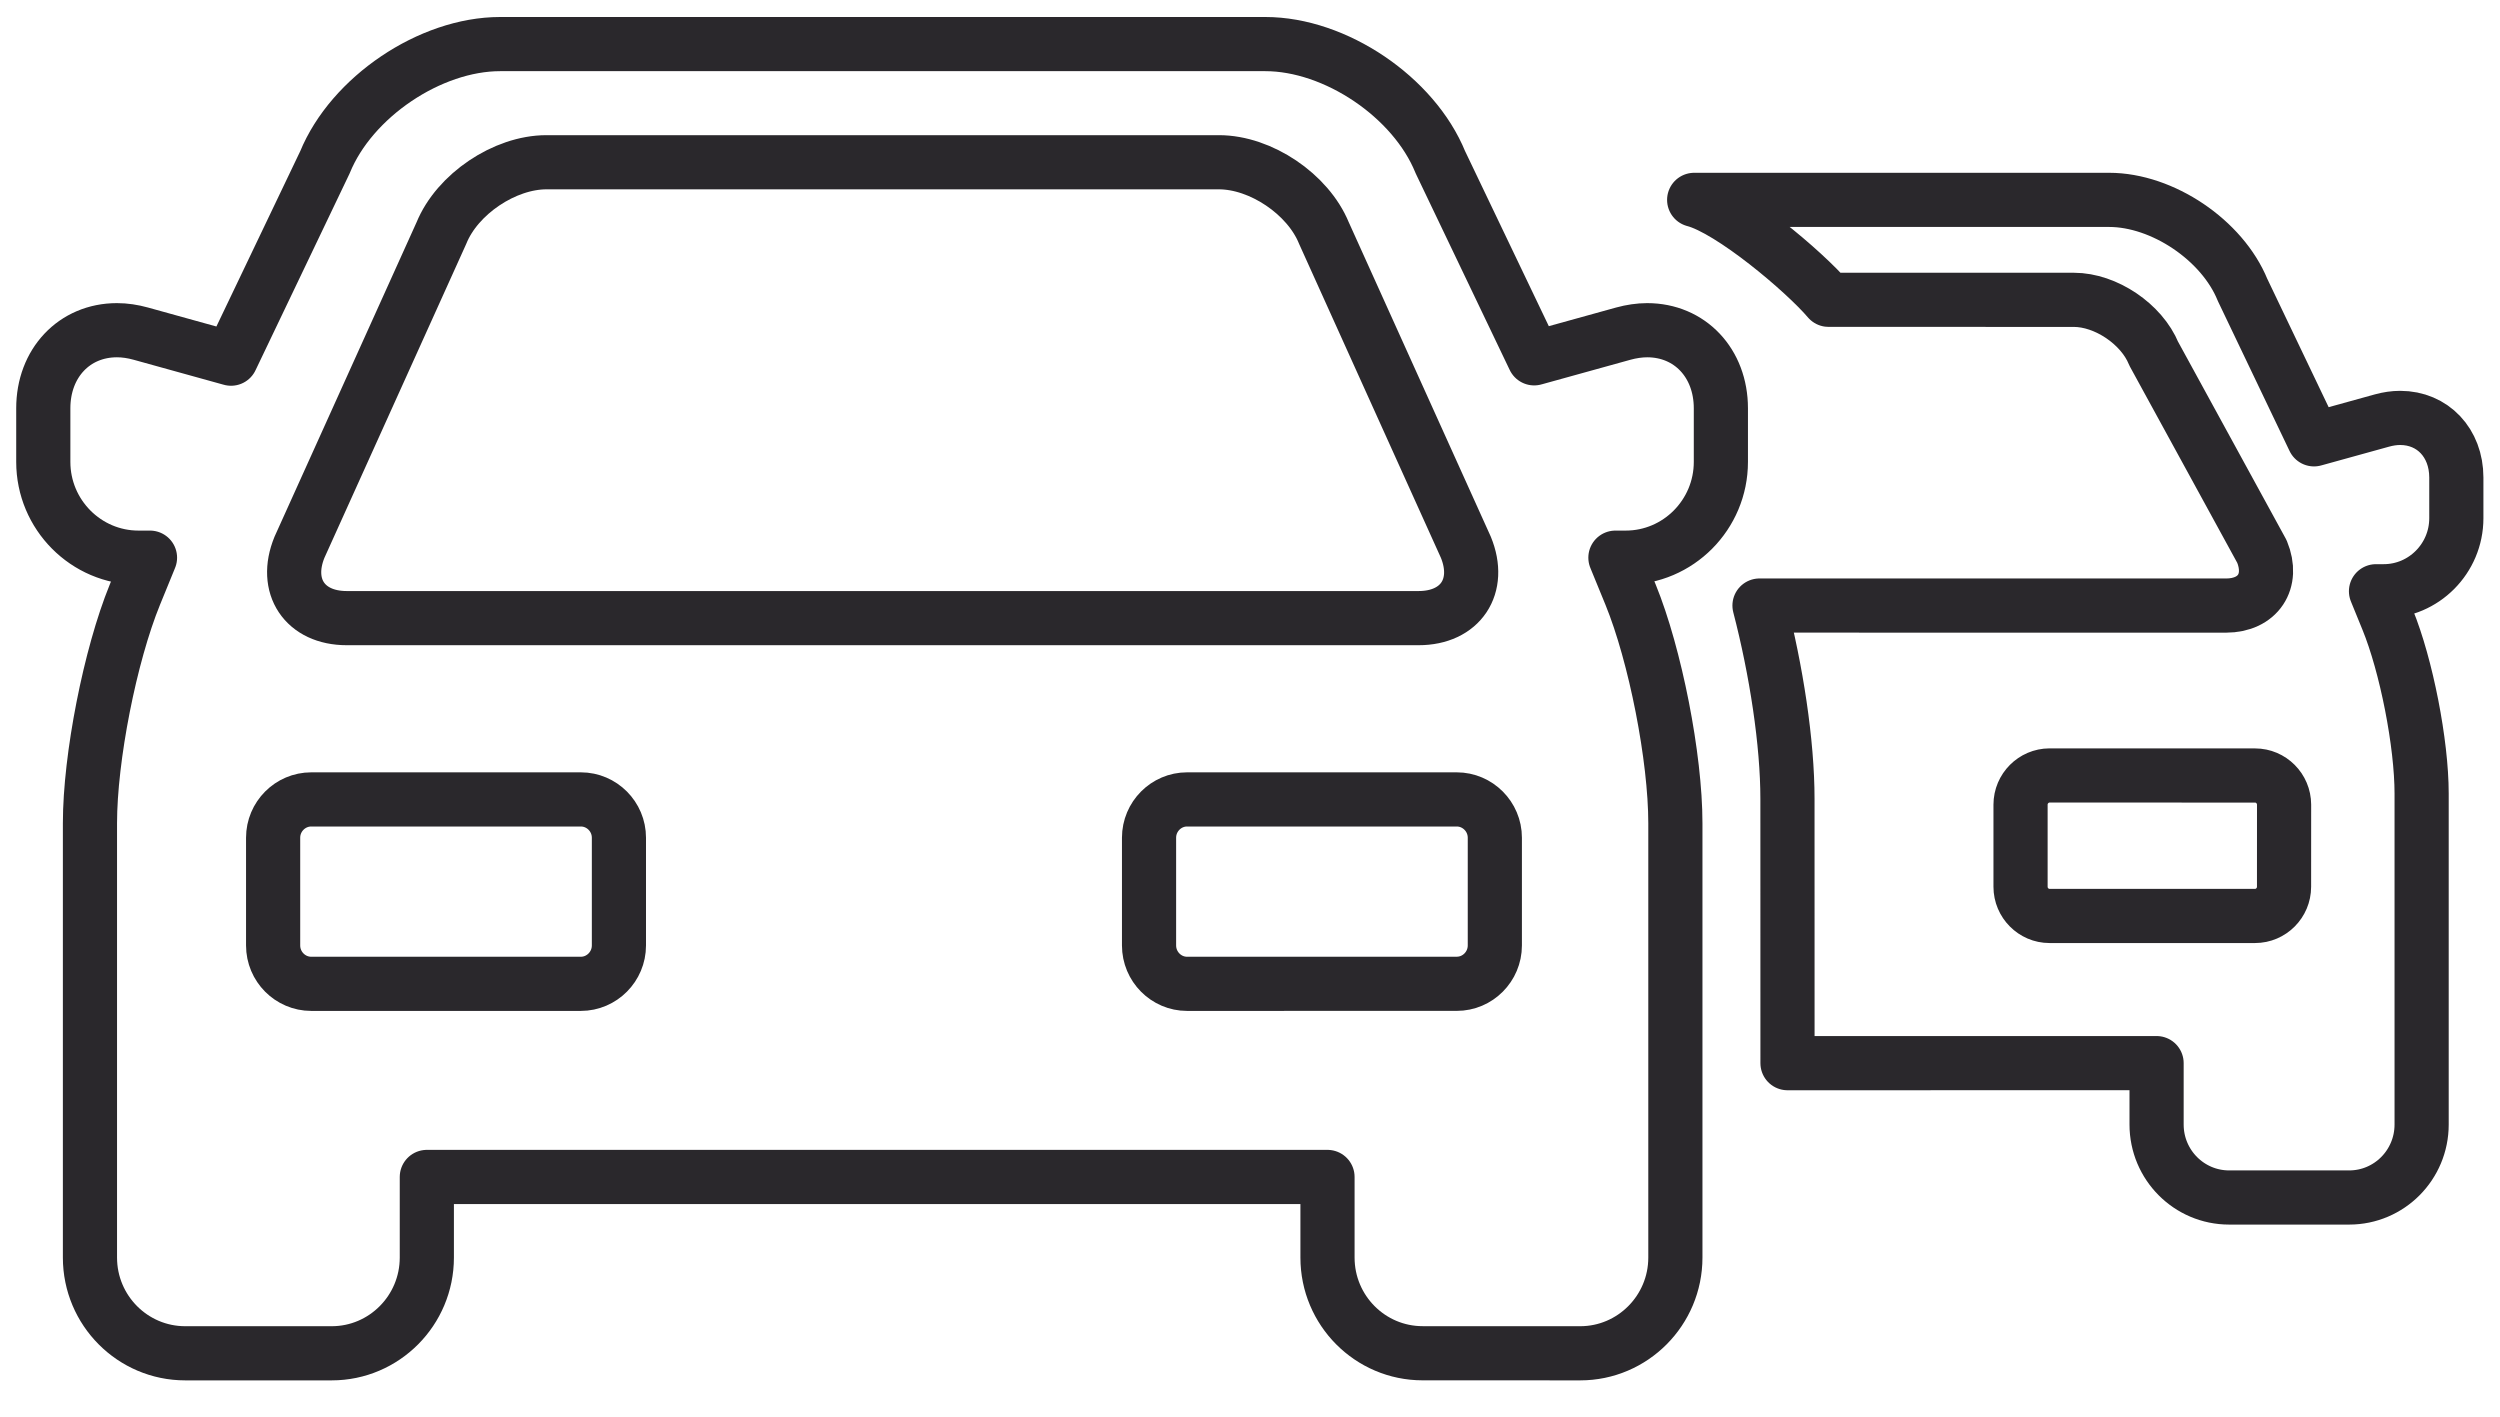
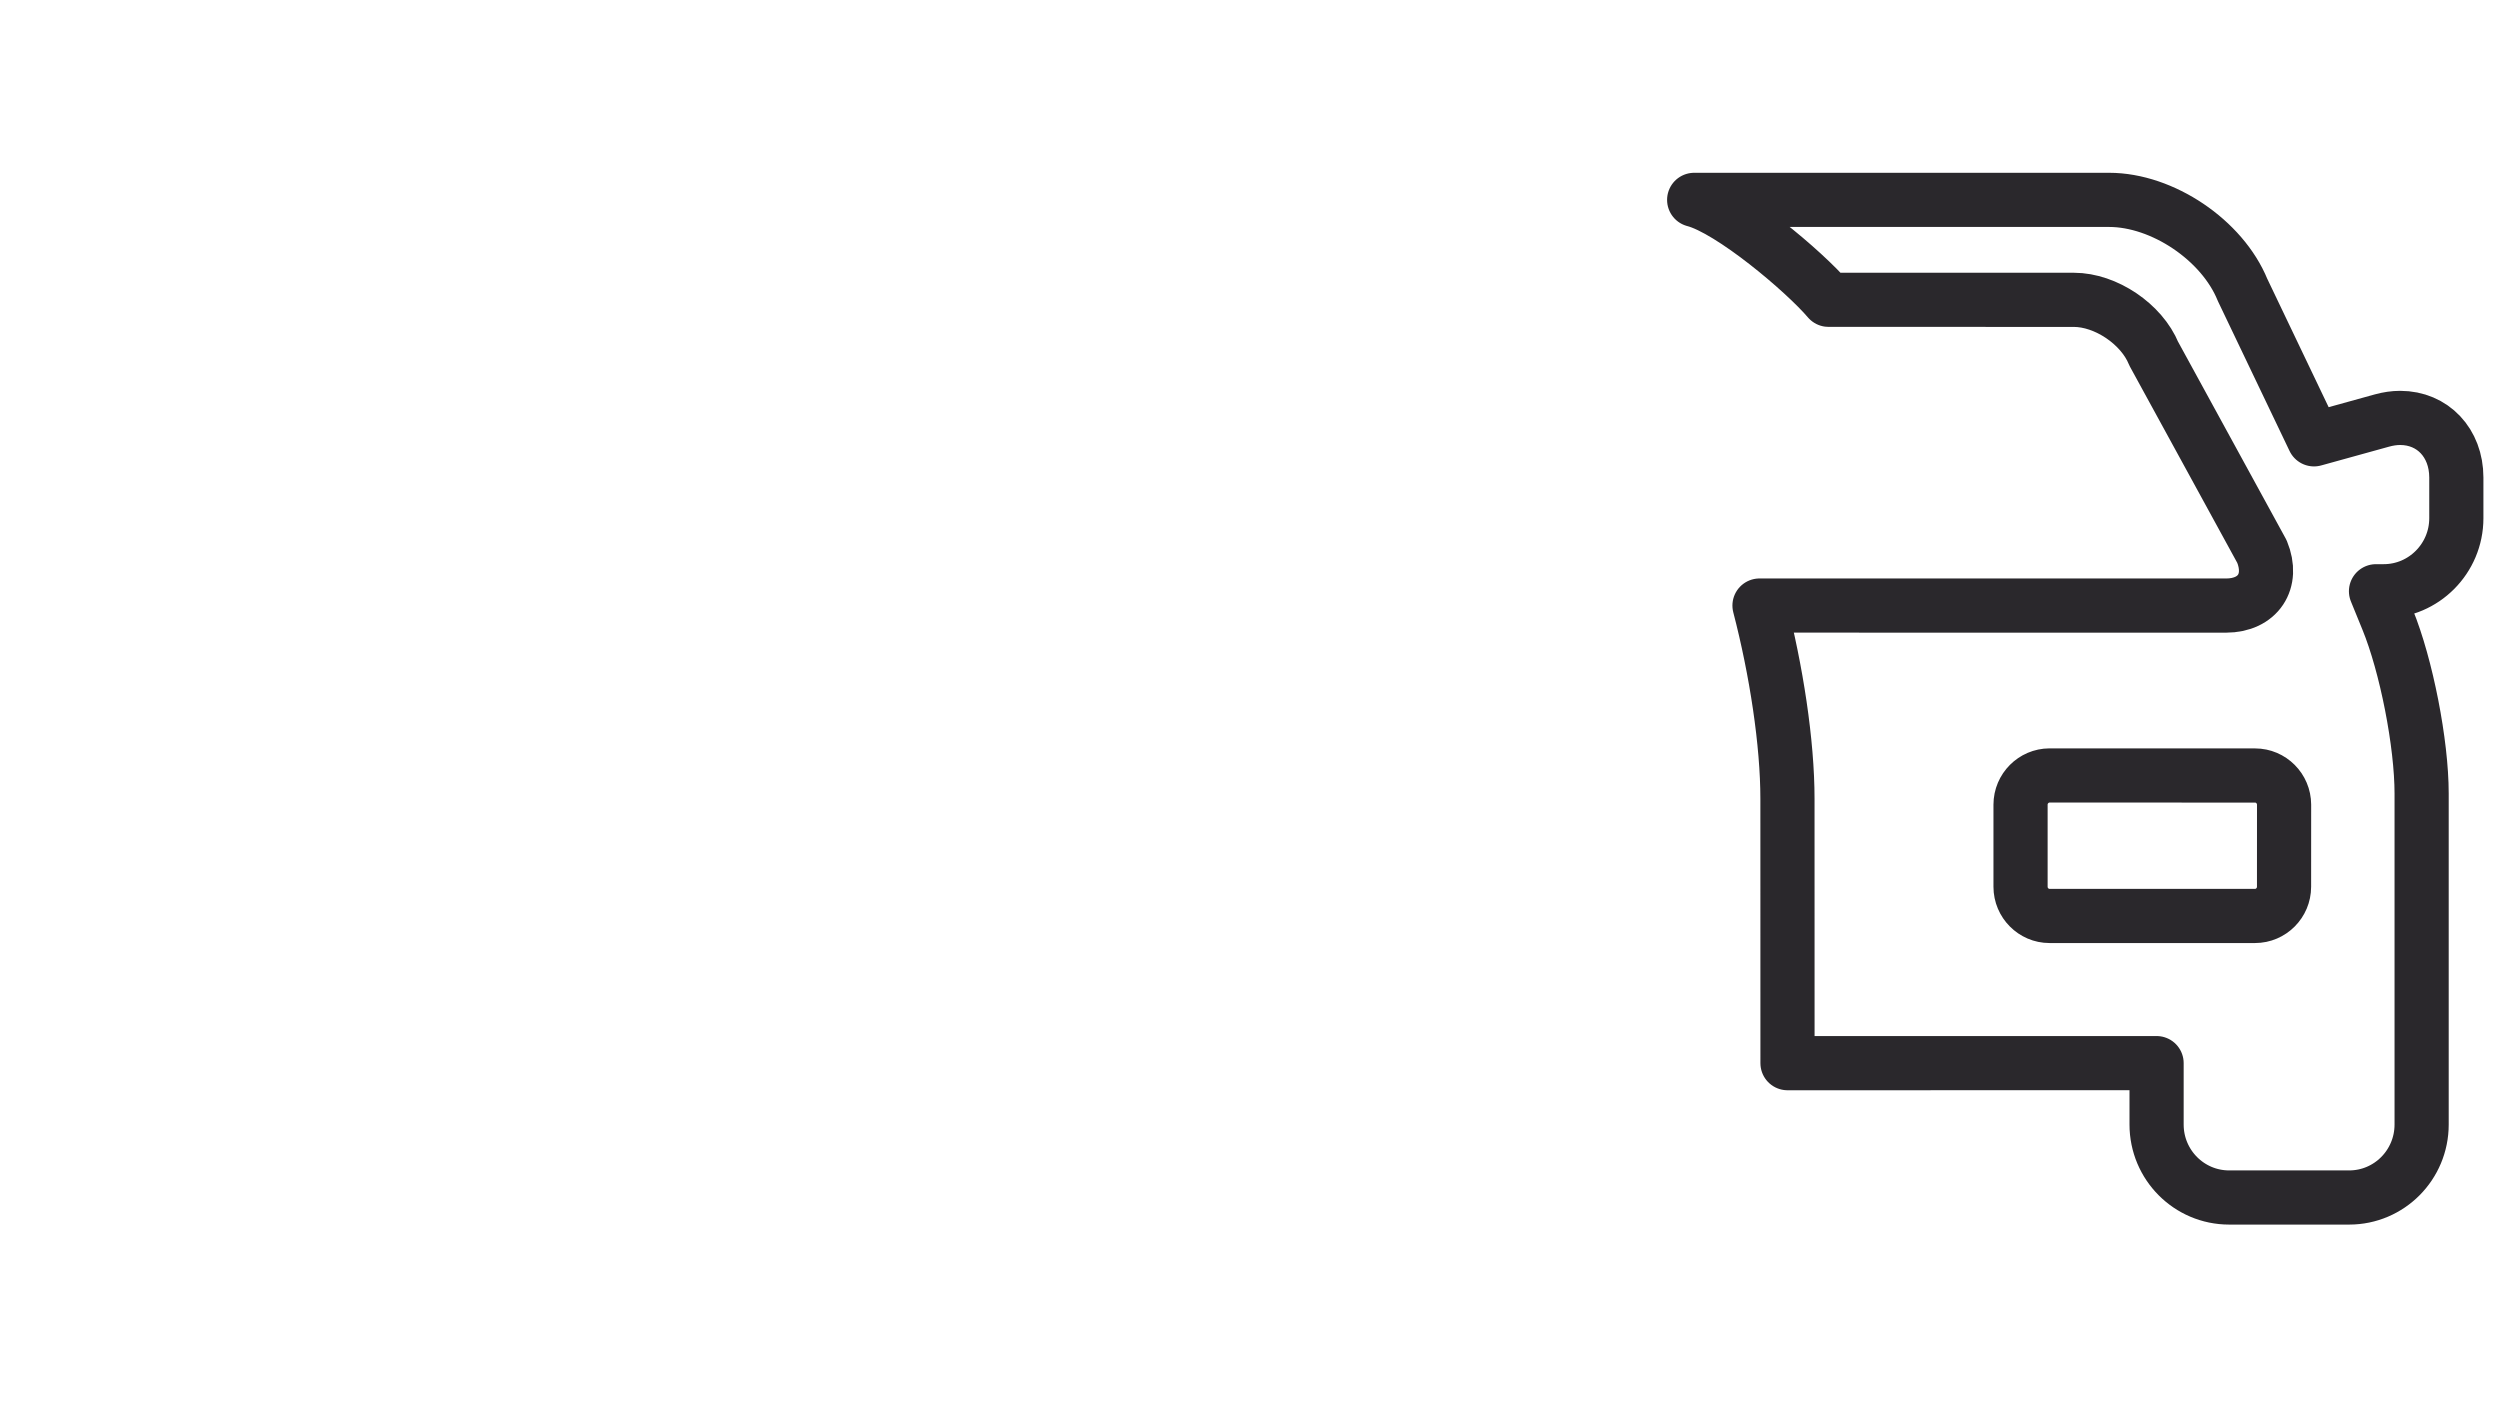
<svg xmlns="http://www.w3.org/2000/svg" xmlns:xlink="http://www.w3.org/1999/xlink" width="60px" height="34px" viewBox="0 0 60 34" version="1.1">
  <title>tailgate</title>
  <desc>Created with Sketch.</desc>
  <defs>
    <path d="M41.228,13.533 L52.425,13.534 C53.19,13.533 53.581,12.951 53.287,12.238 L50.691,7.491 C50.4,6.777 49.538,6.196 48.772,6.196 L42.884,6.195 C42.308,5.518 40.544,4.027 39.66,3.797 L49.619,3.797 C50.901,3.797 52.336,4.765 52.821,5.957 L54.536,9.544 L56.169,9.092 C56.314,9.052 56.462,9.03 56.604,9.03 C57.384,9.03 57.951,9.629 57.952,10.458 L57.952,11.437 C57.952,12.403 57.17,13.19 56.21,13.19 L56.024,13.19 L56.3,13.866 C56.754,14.975 57.119,16.847 57.119,18.044 L57.119,25.989 C57.119,26.956 56.341,27.74 55.38,27.74 L52.499,27.74 C51.539,27.74 50.758,26.957 50.758,25.989 L50.758,24.515 L41.9,24.516 L41.899,18.173 C41.9,16.834 41.631,15.081 41.228,13.533 Z M48.188,20.983 L53.121,20.983 C53.504,20.983 53.817,20.668 53.817,20.283 L53.818,18.312 C53.817,17.925 53.504,17.612 53.122,17.612 L48.189,17.611 C47.808,17.612 47.493,17.925 47.493,18.312 L47.493,20.283 C47.493,20.668 47.807,20.983 48.188,20.983 L48.188,20.983 Z" id="path-1" />
-     <path d="M1.807,6.925 C1.995,6.925 2.186,6.954 2.378,7.007 L4.545,7.608 L6.799,2.894 C7.438,1.33 9.325,0.058 11.003,0.058 L29.367,0.058 C31.048,0.058 32.933,1.329 33.569,2.894 L35.82,7.6 L37.96,7.007 C38.153,6.954 38.345,6.926 38.532,6.925 C39.557,6.925 40.301,7.713 40.301,8.8 L40.301,10.086 C40.301,11.352 39.277,12.384 38.017,12.384 L37.77,12.384 L38.134,13.272 C38.728,14.727 39.209,17.185 39.209,18.756 L39.209,29.182 C39.209,30.449 38.184,31.479 36.925,31.479 L33.143,31.478 C31.884,31.478 30.86,30.45 30.86,29.182 L30.86,27.247 L9.244,27.247 L9.244,29.182 C9.244,30.449 8.22,31.479 6.961,31.479 L3.445,31.479 C2.184,31.479 1.159,30.45 1.159,29.182 L1.159,18.756 C1.159,17.185 1.643,14.727 2.237,13.272 L2.6,12.384 L2.323,12.384 C1.064,12.384 0.039,11.352 0.039,10.086 L0.039,8.8 C0.038,7.715 0.783,6.925 1.807,6.925 L1.807,6.925 Z M34.181,12.135 L30.774,4.593 C30.392,3.658 29.258,2.894 28.254,2.894 L12.114,2.894 C11.112,2.894 9.974,3.658 9.594,4.593 L6.187,12.135 C5.804,13.071 6.316,13.835 7.32,13.835 L33.047,13.835 C34.053,13.835 34.564,13.07 34.181,12.135 L34.181,12.135 Z M26.577,21.691 C26.577,22.199 26.988,22.612 27.489,22.612 L33.962,22.611 C34.463,22.612 34.876,22.199 34.876,21.691 L34.876,19.105 C34.876,18.598 34.463,18.186 33.962,18.186 L27.489,18.186 C26.988,18.186 26.577,18.599 26.577,19.105 L26.577,21.691 L26.577,21.691 Z M5.555,21.691 C5.555,22.199 5.966,22.612 6.47,22.612 L12.94,22.612 C13.442,22.612 13.854,22.199 13.854,21.691 L13.854,19.105 C13.854,18.599 13.443,18.186 12.94,18.186 L6.47,18.186 C5.966,18.186 5.555,18.599 5.555,19.105 L5.555,21.691 L5.555,21.691 Z" id="path-3" />
  </defs>
  <g id="Icons" stroke="none" stroke-width="1" fill="none" fill-rule="evenodd">
    <g id="Icons-Copy" transform="translate(-280, -2909)">
      <g id="tailgate" transform="translate(278, 2894)">
        <g id="shapes" transform="translate(3, 16)">
          <mask id="mask-2" fill="white">
            <use xlink:href="#path-1" />
          </mask>
          <use id="SVGID_6_" stroke="#2A282C" stroke-width="1.3" stroke-linejoin="round" xlink:href="#path-1" />
          <mask id="mask-4" fill="white">
            <use xlink:href="#path-3" />
          </mask>
          <use id="SVGID_10_" stroke="#2A282C" stroke-width="1.3" stroke-linejoin="round" xlink:href="#path-3" />
        </g>
      </g>
    </g>
  </g>
</svg>